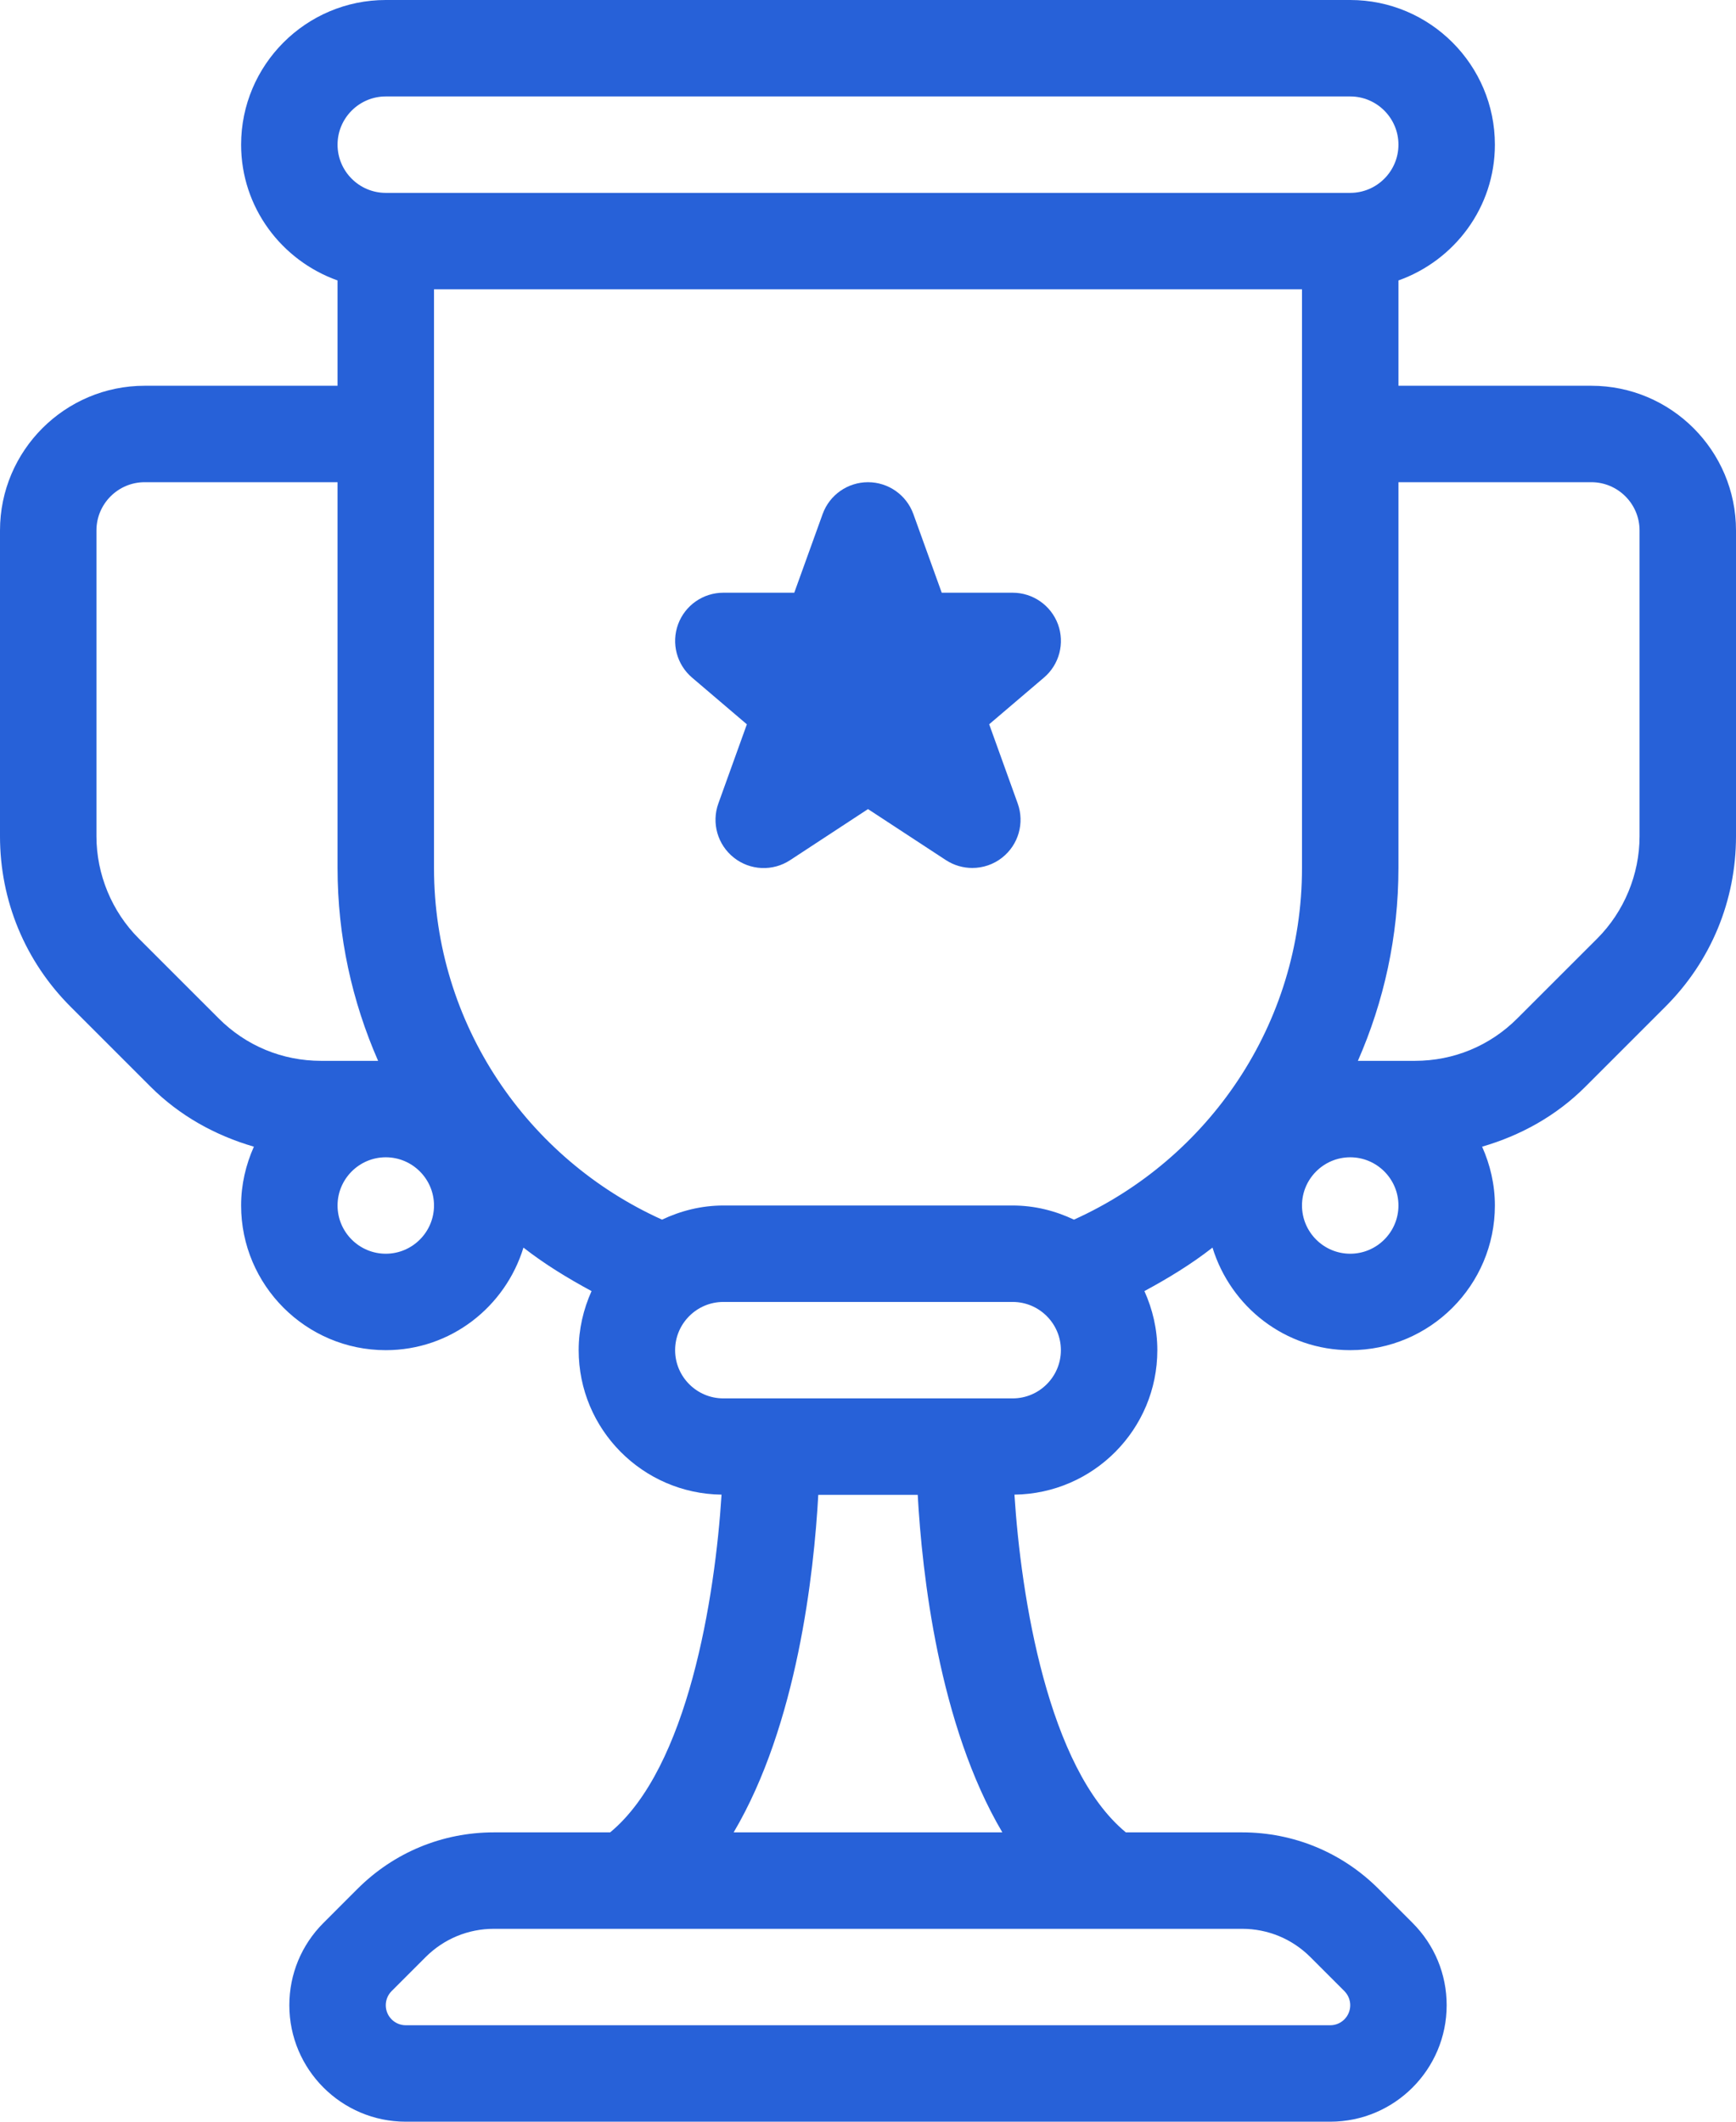
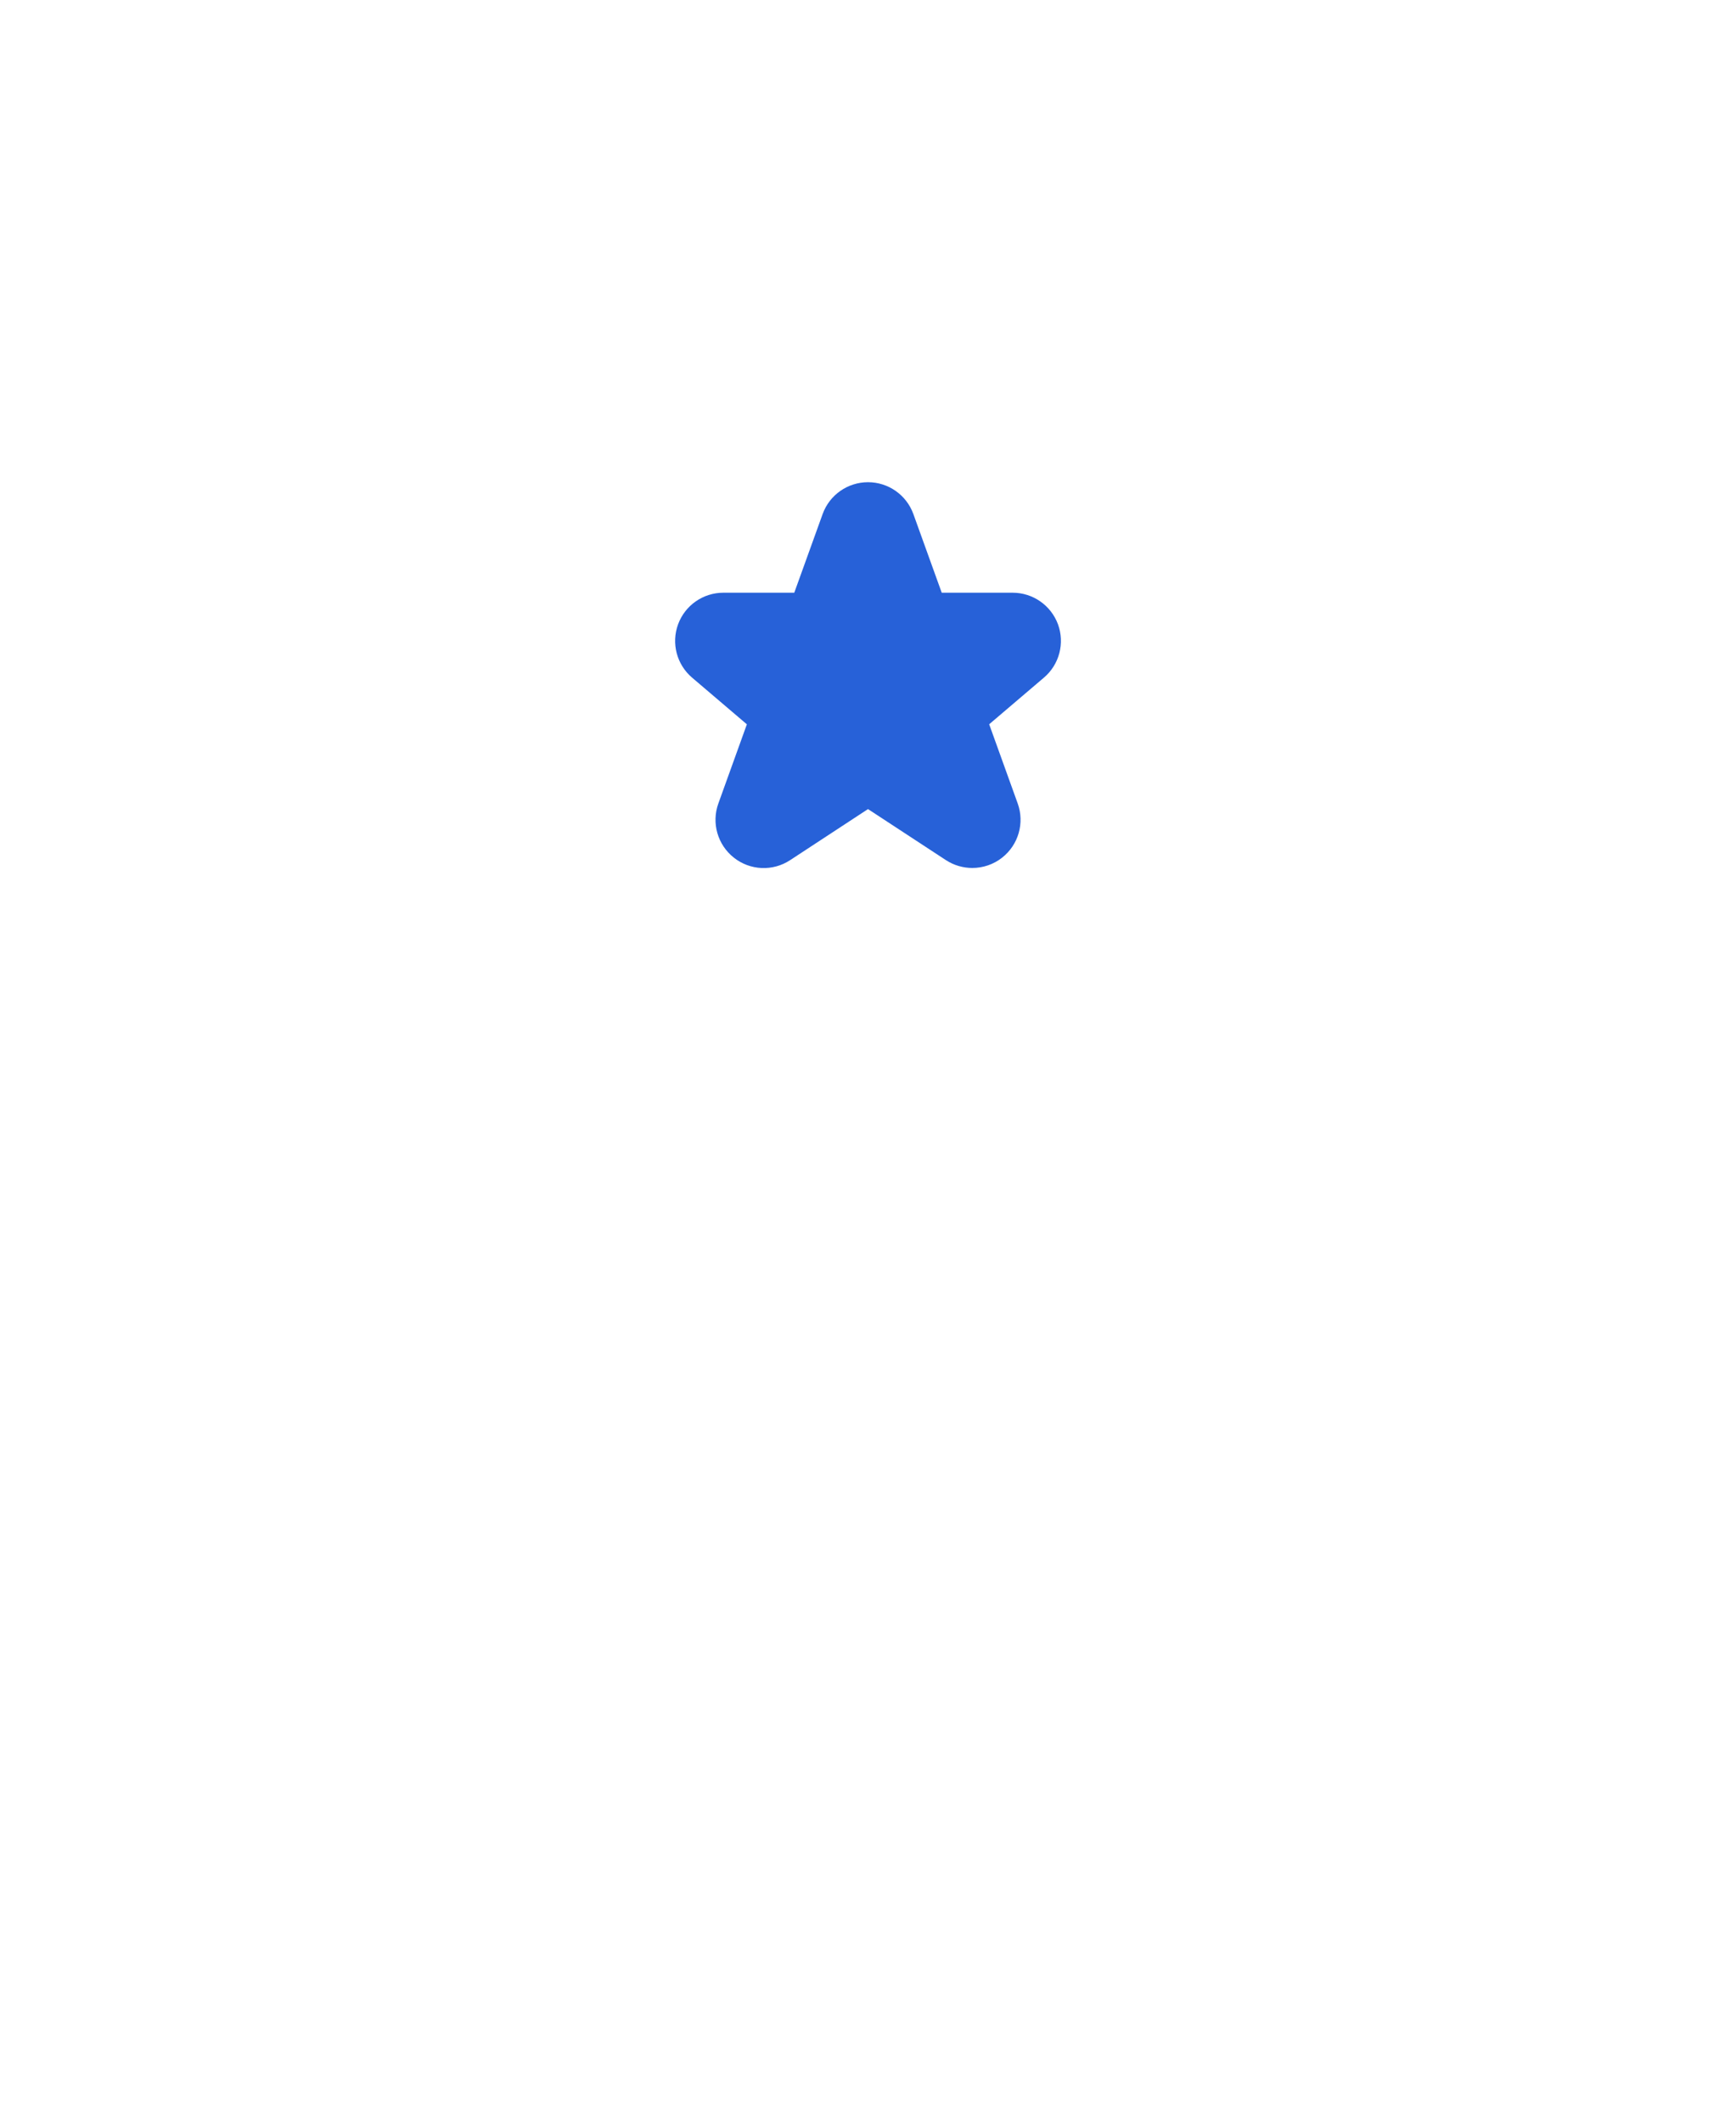
<svg xmlns="http://www.w3.org/2000/svg" width="36px" height="44px" viewBox="0 0 36 44" version="1.1">
  <title>zkusenosti</title>
  <g id="Page-1" stroke="none" stroke-width="1" fill="none" fill-rule="evenodd">
    <g id="zkusenosti" transform="translate(0, 0)" fill="#2761D8" fill-rule="nonzero">
      <path d="M21,12.292 L19.529,12.292 L18.941,10.661 C18.798,10.264 18.421,10 18,10 C17.579,10 17.202,10.264 17.059,10.661 L16.471,12.292 L15,12.292 C14.581,12.292 14.207,12.553 14.062,12.946 C13.917,13.34 14.033,13.781 14.352,14.053 L15.488,15.021 L14.897,16.662 C14.751,17.066 14.88,17.519 15.218,17.786 C15.555,18.054 16.027,18.074 16.385,17.838 L18,16.779 L19.615,17.837 C19.782,17.946 19.973,18 20.163,18 C20.383,18 20.602,17.928 20.783,17.785 C21.121,17.518 21.25,17.066 21.104,16.661 L20.513,15.02 L21.649,14.052 C21.968,13.781 22.084,13.339 21.939,12.945 C21.793,12.553 21.419,12.292 21,12.292 Z" id="Shape" />
-       <path d="M33,8 L29,8 L29,5.816 C30.161,5.402 31,4.302 31,3 C31,1.346 29.654,0 28,0 L8,0 C6.346,0 5,1.346 5,3 C5,4.302 5.839,5.402 7,5.816 L7,8 L3,8 C1.346,8 0,9.346 0,11 L0,17.343 C0,18.678 0.52,19.934 1.464,20.878 L3.121,22.535 C3.726,23.14 4.466,23.548 5.265,23.78 C5.098,24.154 5,24.565 5,25 C5,26.654 6.346,28 8,28 C9.349,28 10.479,27.1 10.855,25.873 C11.295,26.217 11.773,26.508 12.267,26.775 C12.099,27.15 12,27.563 12,28 C12,29.642 13.326,30.976 14.963,30.996 C14.829,33.115 14.268,36.665 12.653,38 L10.243,38 C9.175,38 8.17,38.416 7.414,39.171 L6.706,39.879 C6.251,40.335 6,40.941 6,41.585 C6,42.917 7.083,44 8.414,44 L27.586,44 C28.917,44 30,42.917 30,41.585 C30,40.941 29.749,40.335 29.293,39.878 L28.586,39.17 C27.83,38.416 26.826,38 25.757,38 L23.347,38 C21.732,36.666 21.172,33.115 21.037,30.996 C22.674,30.976 24,29.642 24,28 C24,27.563 23.901,27.15 23.732,26.775 C24.226,26.508 24.705,26.217 25.144,25.873 C25.521,27.1 26.651,28 28,28 C29.654,28 31,26.654 31,25 C31,24.565 30.902,24.154 30.735,23.78 C31.534,23.548 32.274,23.14 32.878,22.535 L34.535,20.878 C35.48,19.934 36,18.679 36,17.343 L36,11 C36,9.346 34.654,8 33,8 Z M8,2 L28,2 C28.551,2 29,2.449 29,3 C29,3.551 28.551,4 28,4 L8,4 C7.449,4 7,3.551 7,3 C7,2.449 7.449,2 8,2 Z M4.536,21.121 L2.879,19.464 C2.32,18.906 2,18.133 2,17.343 L2,11 C2,10.449 2.449,10 3,10 L7,10 L7,18 C7,19.422 7.303,20.774 7.841,22 L6.657,22 C5.855,22 5.102,21.688 4.536,21.121 Z M8,26 C7.449,26 7,25.551 7,25 C7,24.449 7.449,24 8,24 C8.551,24 9,24.449 9,25 C9,25.551 8.551,26 8,26 Z M23,40 L25.757,40 C26.291,40 26.794,40.208 27.172,40.585 L27.879,41.292 C27.957,41.371 28,41.475 28,41.585 C28,41.814 27.814,42 27.586,42 L8.414,42 C8.186,42 8,41.814 8,41.585 C8,41.475 8.043,41.37 8.121,41.292 L8.828,40.585 C9.206,40.208 9.708,40 10.243,40 L13,40 L23,40 Z M15.214,38 C16.533,35.768 16.879,32.627 16.969,31 L19.031,31 C19.121,32.627 19.467,35.768 20.786,38 L15.214,38 Z M21,29 L20,29 L16,29 L15,29 C14.449,29 14,28.551 14,28 C14,27.449 14.449,27 15,27 L21,27 C21.551,27 22,27.449 22,28 C22,28.551 21.551,29 21,29 Z M22.271,25.293 C21.884,25.11 21.456,25 21,25 L15,25 C14.544,25 14.116,25.11 13.729,25.293 C10.946,24.039 9,21.245 9,18 L9,6 L27,6 L27,18 C27,21.245 25.054,24.039 22.271,25.293 Z M28,26 C27.449,26 27,25.551 27,25 C27,24.449 27.449,24 28,24 C28.551,24 29,24.449 29,25 C29,25.551 28.551,26 28,26 Z M34,17.343 C34,18.133 33.68,18.905 33.122,19.464 L31.464,21.121 C30.898,21.688 30.145,22 29.343,22 L28.159,22 C28.697,20.774 29,19.422 29,18 L29,10 L33,10 C33.551,10 34,10.449 34,11 L34,17.343 Z" id="Shape" />
    </g>
  </g>
</svg>